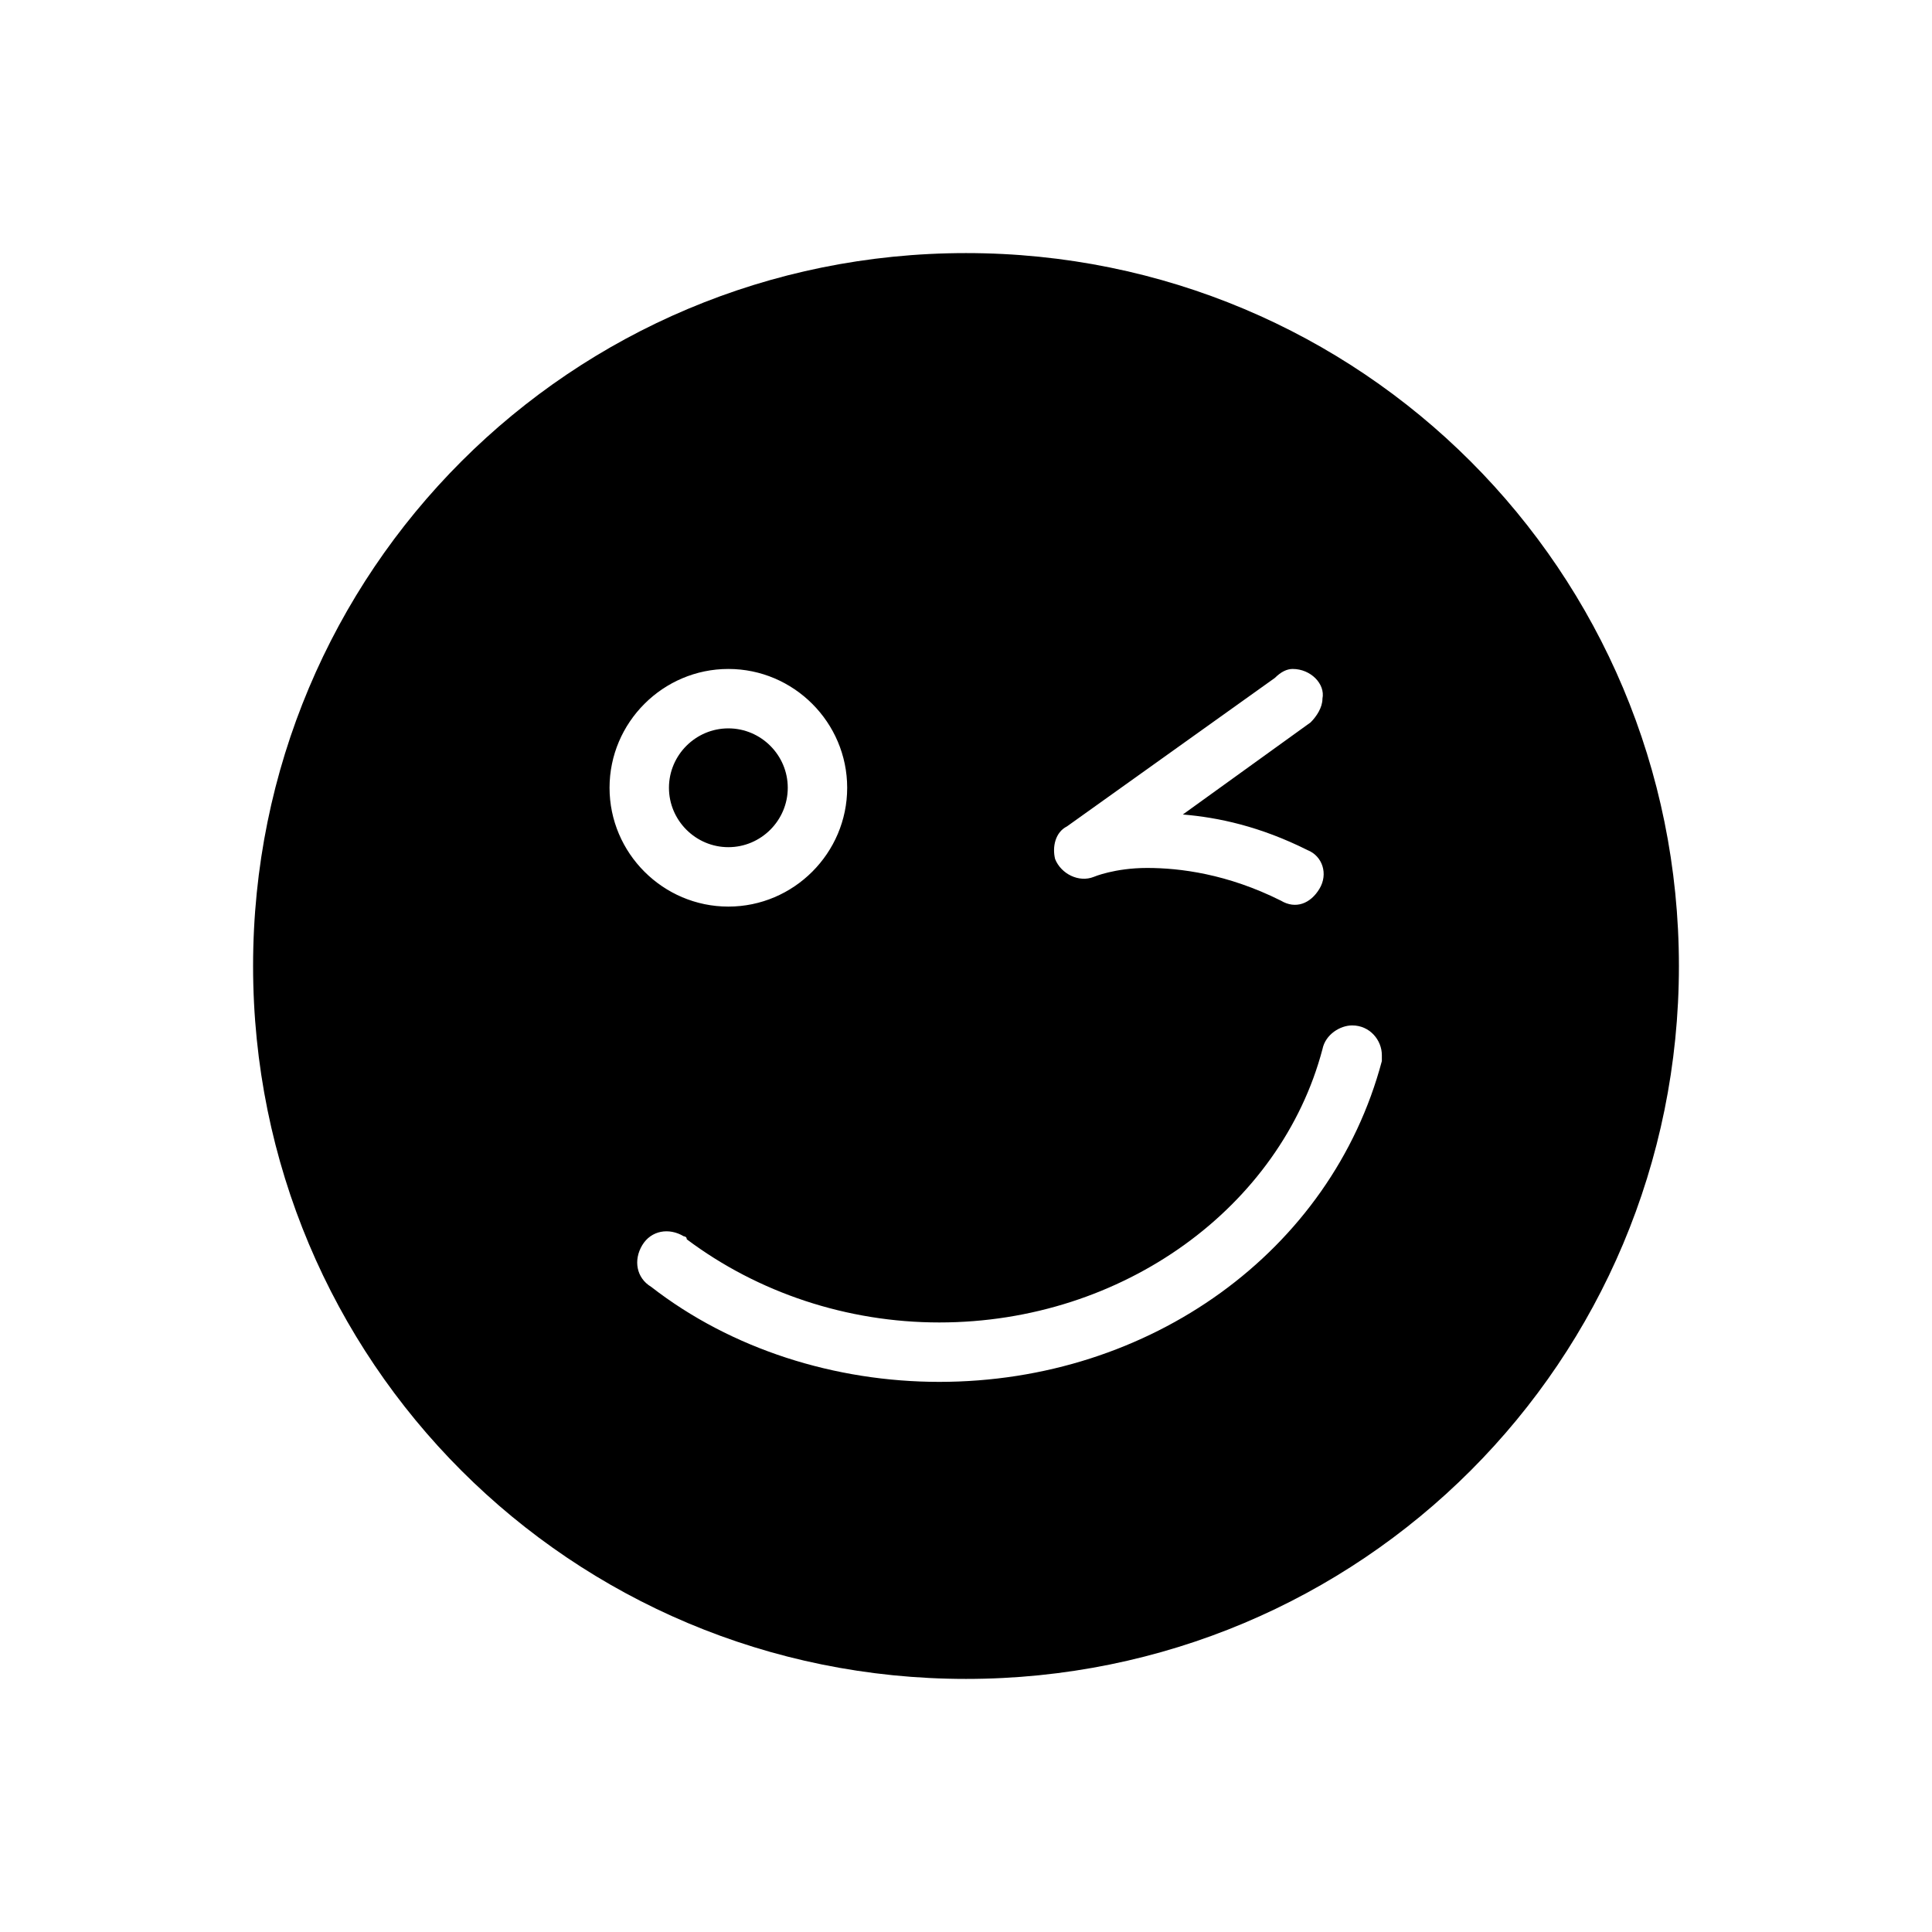
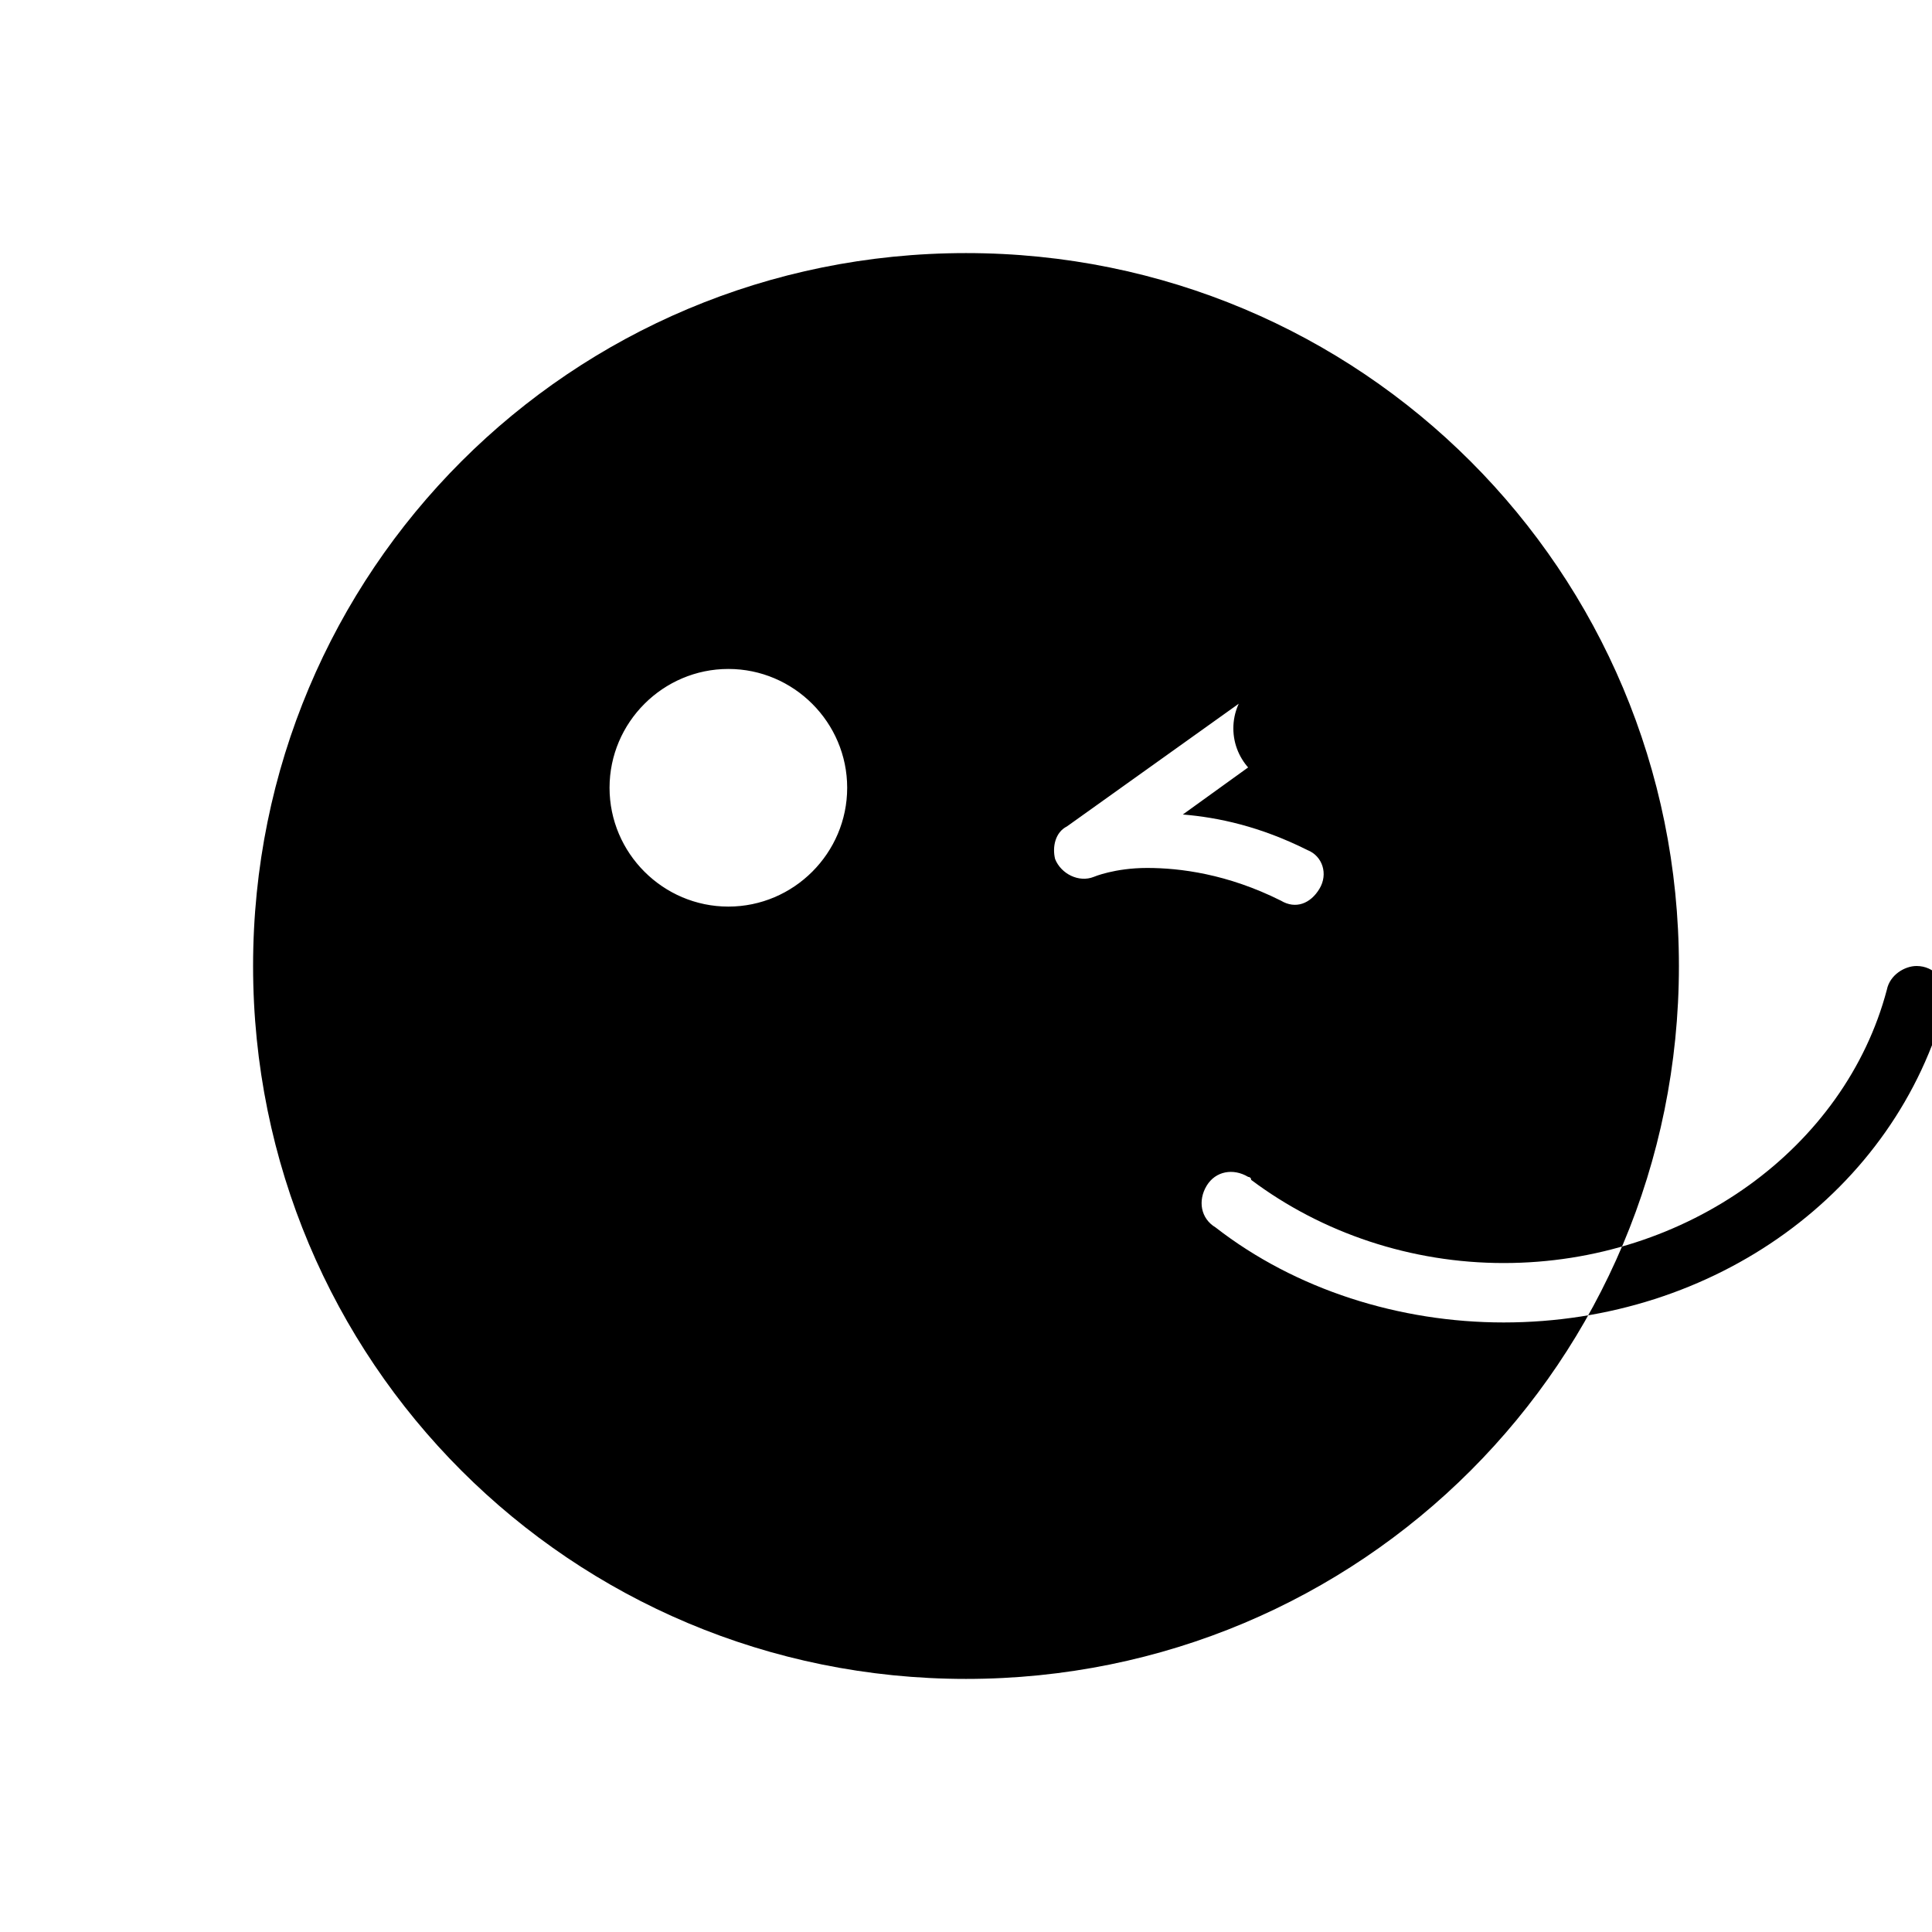
<svg xmlns="http://www.w3.org/2000/svg" fill="#000000" width="800px" height="800px" version="1.1" viewBox="144 144 512 512">
-   <path d="m400 211.07c-104.7 0-188.93 84.23-188.93 188.93s84.23 188.93 188.93 188.93 188.93-84.23 188.93-188.93c-0.004-104.7-84.234-188.93-188.93-188.93zm-62.977 110.21c17.32 0 31.488 14.168 31.488 31.488s-14.168 31.488-31.488 31.488c-17.32 0-31.488-14.168-31.488-31.488 0-17.316 14.168-31.488 31.488-31.488zm149.57 0c4.723 0 8.66 3.938 7.871 7.871 0 2.363-1.574 4.723-3.148 6.297l-33.852 24.402c9.445 0.789 20.469 3.148 33.062 9.445 3.938 1.574 5.512 6.297 3.148 10.234s-6.297 5.512-10.234 3.148c-14.168-7.086-26.766-8.66-35.426-8.66-8.652 0.004-14.164 2.367-14.164 2.367-3.938 1.574-8.66-0.789-10.234-4.723-0.789-3.148 0-7.086 3.148-8.66l55.105-39.359c1.574-1.574 3.148-2.363 4.723-2.363zm-149.57 15.746c-8.66 0-15.742 7.086-15.742 15.742 0 8.66 7.086 15.742 15.742 15.742 8.66 0 15.742-7.086 15.742-15.742 0-8.66-7.086-15.742-15.742-15.742zm165.31 78.719c4.723 0 7.871 3.938 7.871 7.871v1.574c-13.383 50.383-61.402 85.02-117.29 85.02-27.551 0-55.105-8.66-76.359-25.191-3.938-2.363-4.723-7.086-2.363-11.02 2.363-3.938 7.086-4.723 11.02-2.363 0 0 0.789 0 0.789 0.789 18.895 14.168 42.512 22.039 66.914 22.039 48.805 0 90.527-30.699 101.55-72.422 0.785-3.934 4.723-6.297 7.871-6.297z" />
+   <path d="m400 211.07c-104.7 0-188.93 84.23-188.93 188.93s84.23 188.93 188.93 188.93 188.93-84.23 188.93-188.93c-0.004-104.7-84.234-188.93-188.93-188.93zm-62.977 110.21c17.32 0 31.488 14.168 31.488 31.488s-14.168 31.488-31.488 31.488c-17.32 0-31.488-14.168-31.488-31.488 0-17.316 14.168-31.488 31.488-31.488zm149.57 0c4.723 0 8.66 3.938 7.871 7.871 0 2.363-1.574 4.723-3.148 6.297l-33.852 24.402c9.445 0.789 20.469 3.148 33.062 9.445 3.938 1.574 5.512 6.297 3.148 10.234s-6.297 5.512-10.234 3.148c-14.168-7.086-26.766-8.66-35.426-8.66-8.652 0.004-14.164 2.367-14.164 2.367-3.938 1.574-8.66-0.789-10.234-4.723-0.789-3.148 0-7.086 3.148-8.66l55.105-39.359c1.574-1.574 3.148-2.363 4.723-2.363zc-8.66 0-15.742 7.086-15.742 15.742 0 8.66 7.086 15.742 15.742 15.742 8.66 0 15.742-7.086 15.742-15.742 0-8.66-7.086-15.742-15.742-15.742zm165.31 78.719c4.723 0 7.871 3.938 7.871 7.871v1.574c-13.383 50.383-61.402 85.02-117.29 85.02-27.551 0-55.105-8.66-76.359-25.191-3.938-2.363-4.723-7.086-2.363-11.02 2.363-3.938 7.086-4.723 11.02-2.363 0 0 0.789 0 0.789 0.789 18.895 14.168 42.512 22.039 66.914 22.039 48.805 0 90.527-30.699 101.55-72.422 0.785-3.934 4.723-6.297 7.871-6.297z" />
</svg>